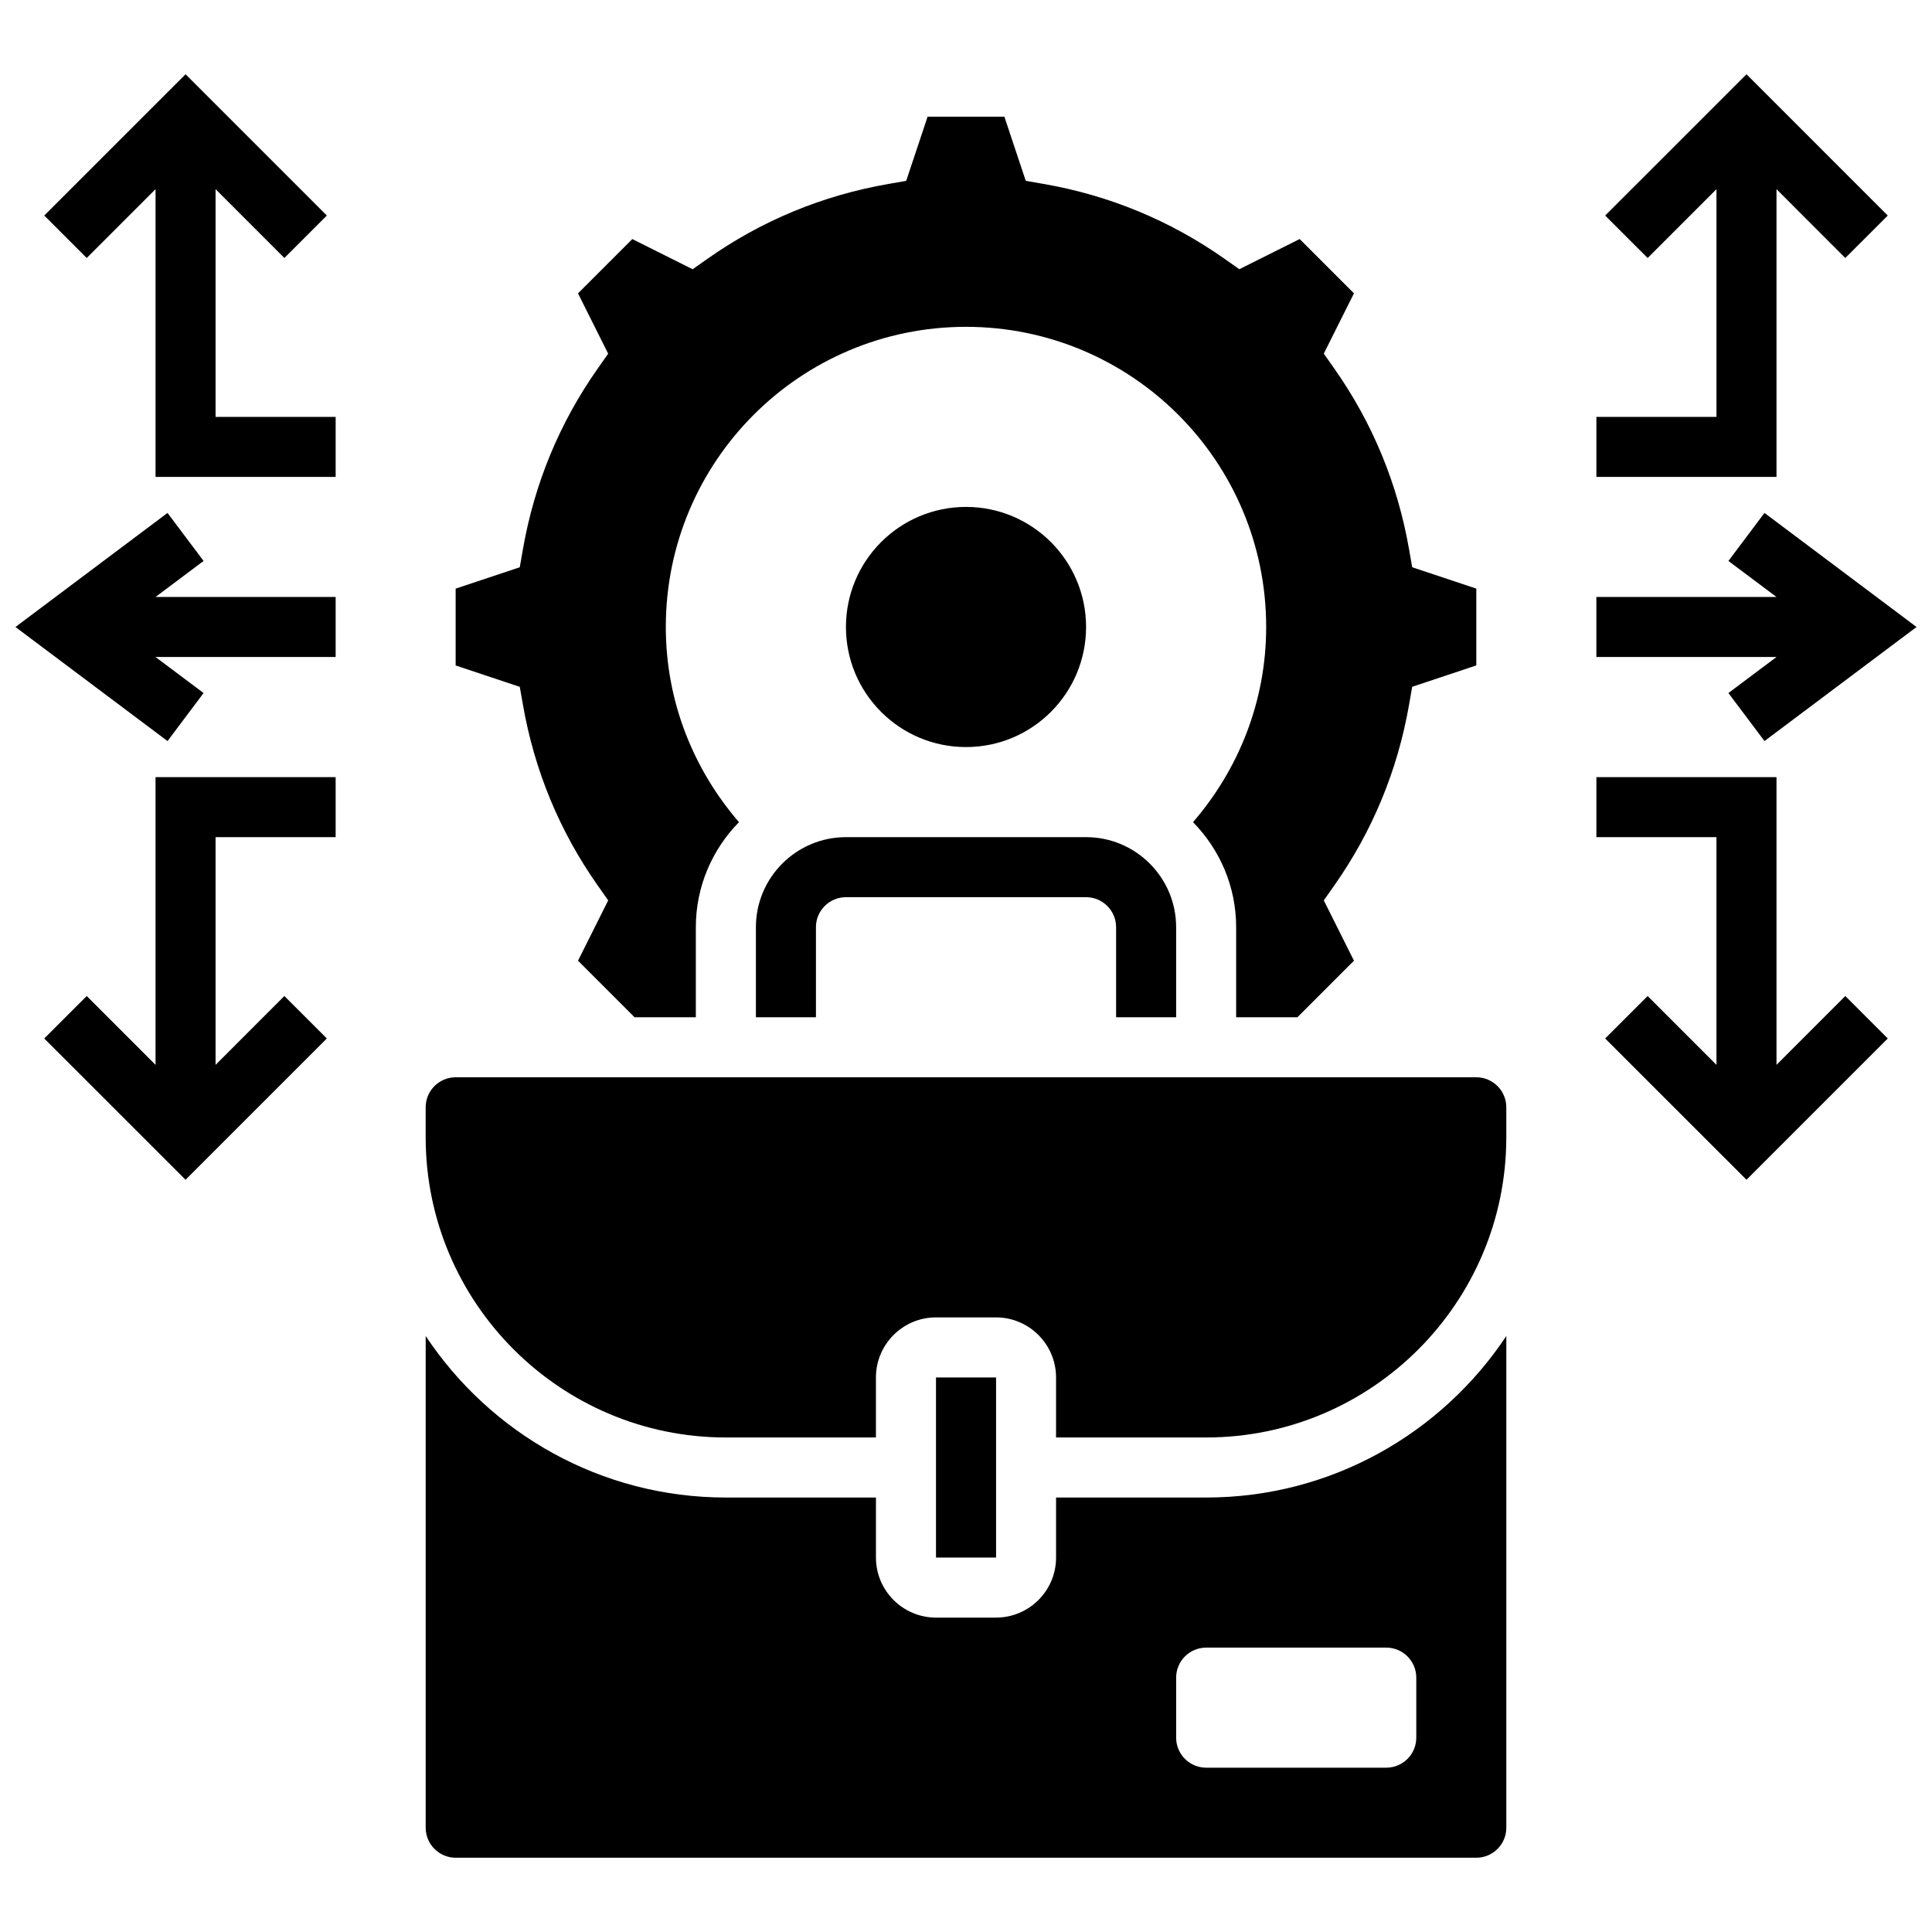
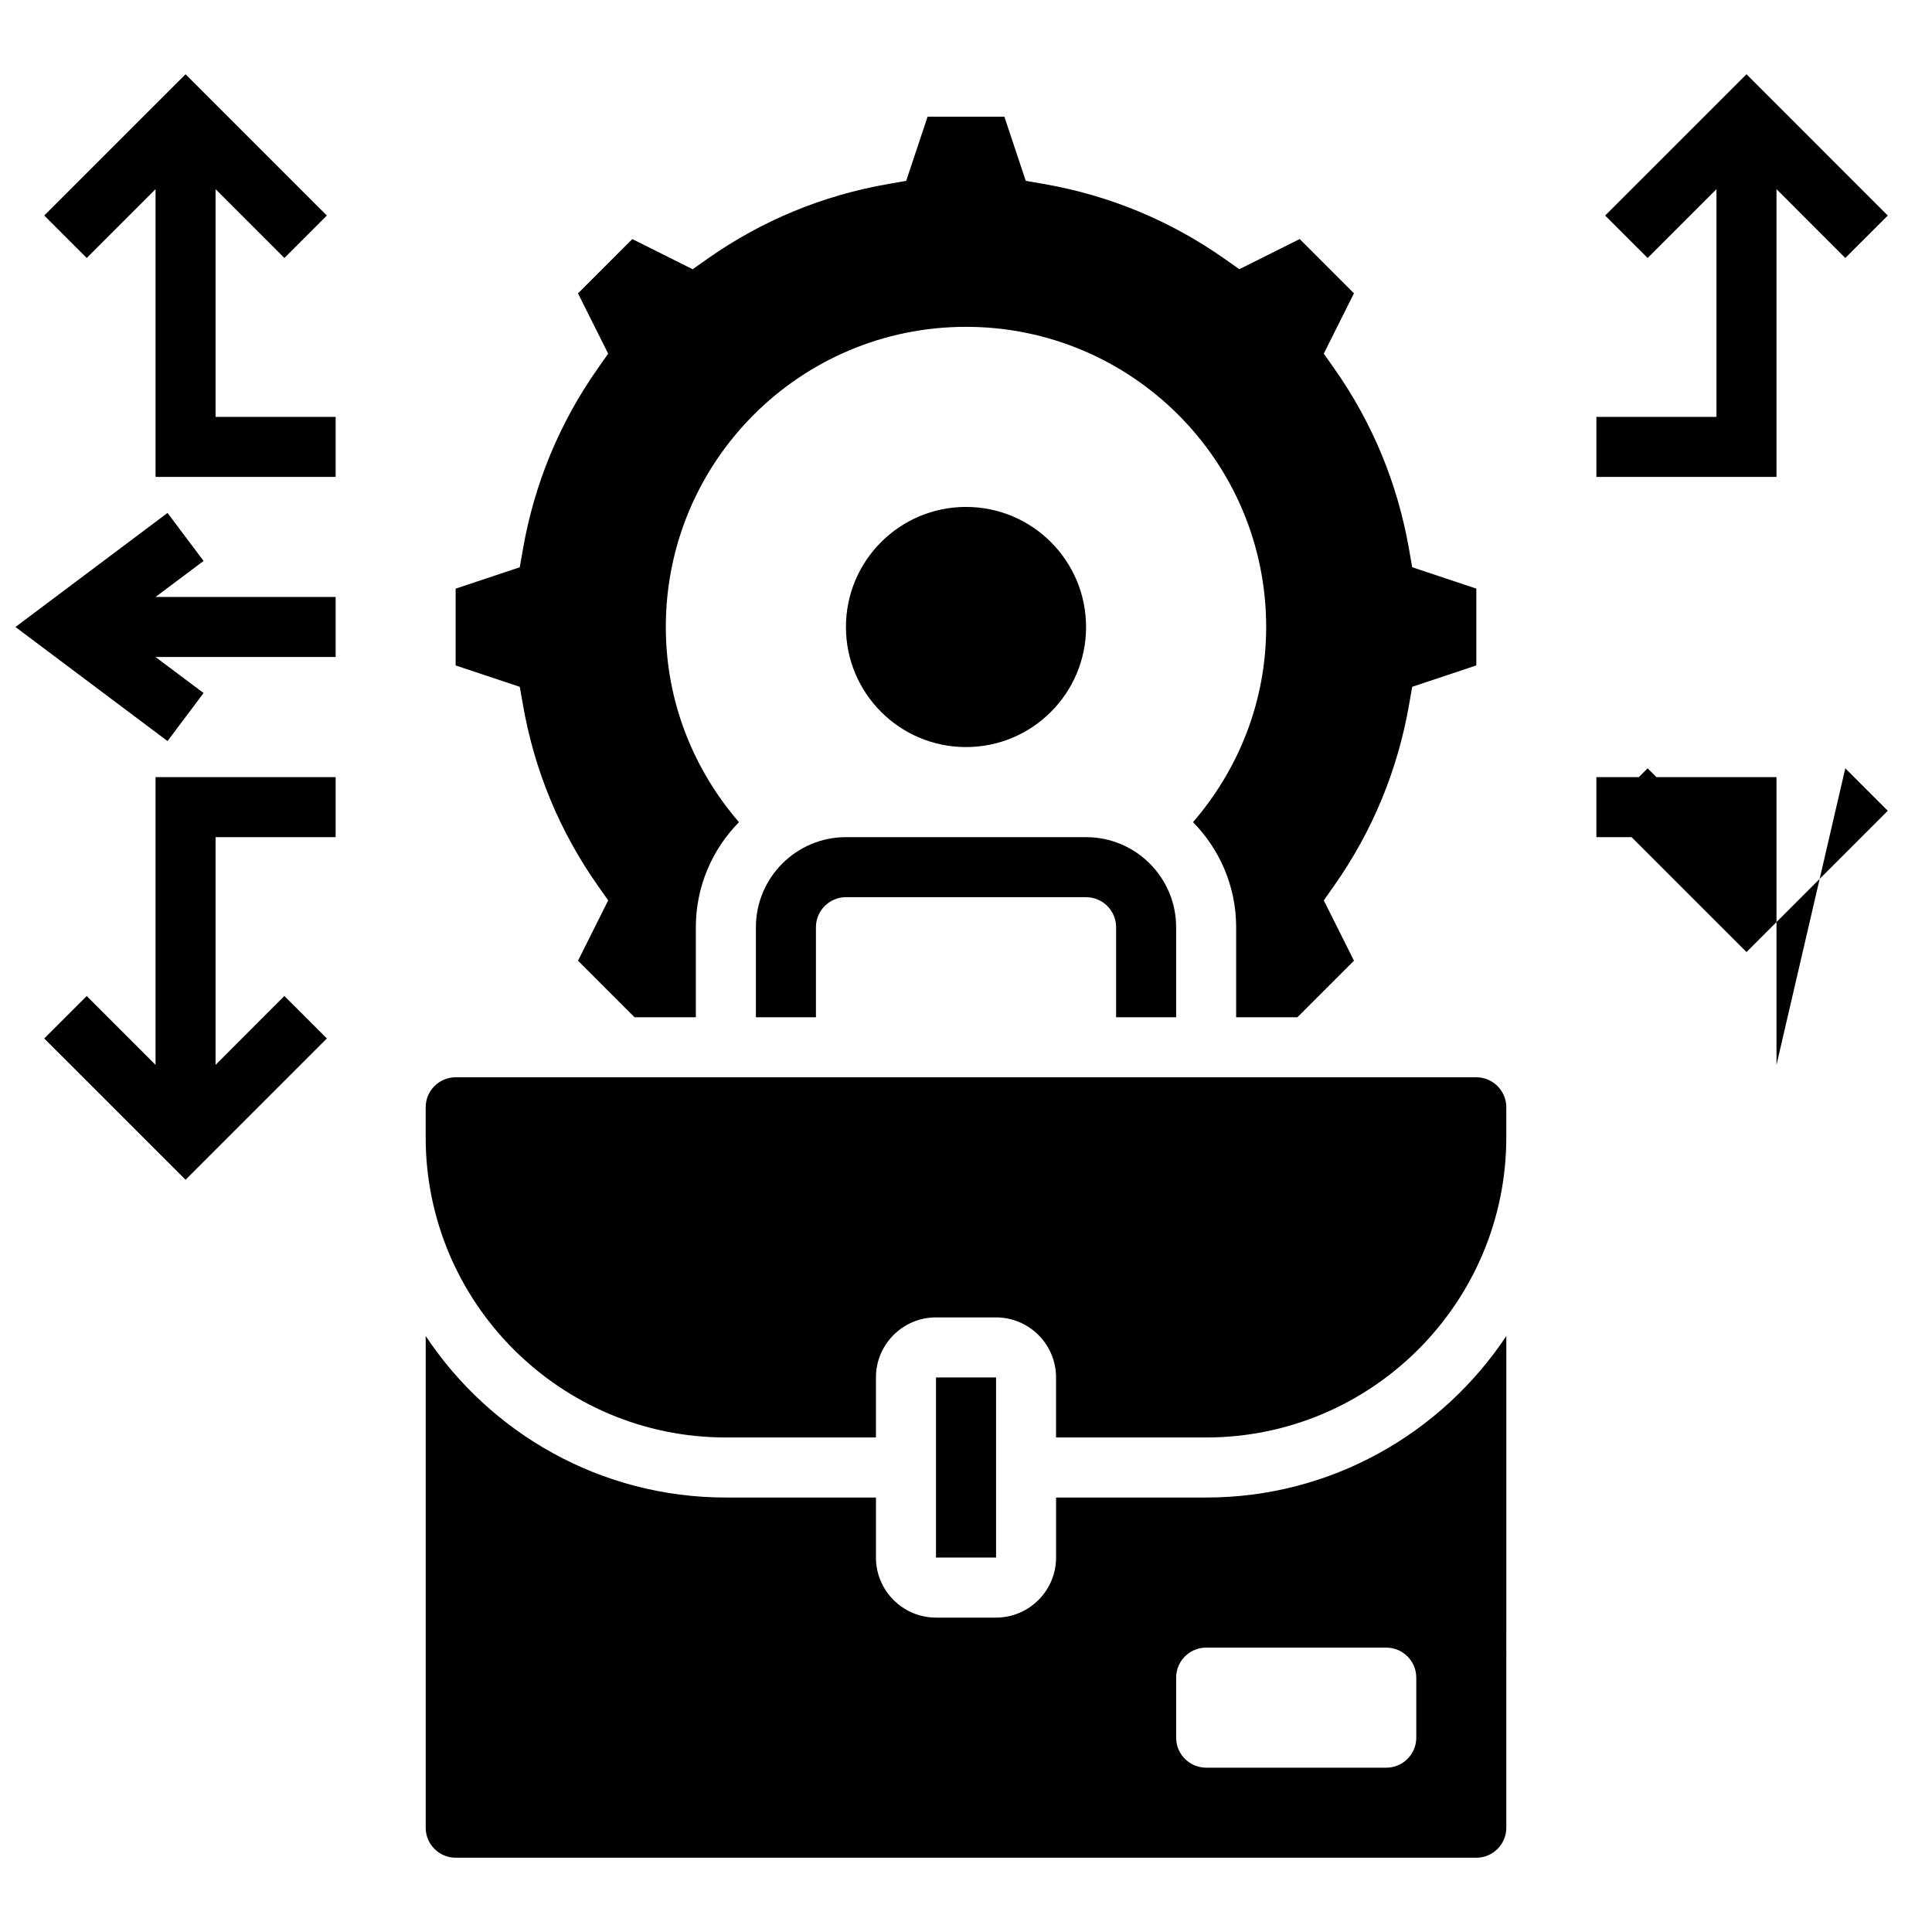
<svg xmlns="http://www.w3.org/2000/svg" width="800px" height="800px" version="1.1" viewBox="144 144 512 512">
  <defs>
    <clipPath id="b">
      <path d="m567 279h84.902v62h-84.902z" />
    </clipPath>
    <clipPath id="a">
      <path d="m148.09 279h84.906v62h-84.906z" />
    </clipPath>
  </defs>
  <path d="m455.69 413.58v-23.863c0-13.156-10.707-23.863-23.863-23.863h-63.641c-13.156 0-23.863 10.707-23.863 23.863v23.863h15.91v-23.863c0-4.383 3.57-7.953 7.953-7.953h63.641c4.383 0 7.953 3.57 7.953 7.953v23.863z" />
  <path d="m392.05 509.04h15.918v47.73h-15.918z" />
  <path d="m282.57 330.69c3.031 17.453 9.715 33.617 19.871 48.031l2.738 3.891-7.996 15.98 14.98 14.988h16.242v-23.863c0-10.836 4.383-20.652 11.43-27.836-12.004-13.906-19.387-31.898-19.387-51.715 0-43.934 35.613-79.551 79.551-79.551 43.934 0 79.551 35.613 79.551 79.551 0 19.816-7.383 37.809-19.387 51.715 7.055 7.184 11.43 17 11.43 27.836v23.863h16.242l14.98-14.988-7.996-15.98 2.738-3.891c10.152-14.422 16.84-30.578 19.871-48.031l0.82-4.684 16.992-5.664v-20.355l-16.992-5.664-0.82-4.684c-3.031-17.453-9.715-33.617-19.871-48.031l-2.738-3.891 7.996-15.98-14.391-14.391-15.988 7.996-3.887-2.734c-14.414-10.152-30.578-16.84-48.031-19.871l-4.68-0.812-5.664-16.992h-20.355l-5.664 16.992-4.684 0.82c-17.453 3.031-33.617 9.715-48.031 19.871l-3.883 2.738-15.988-7.996-14.391 14.391 7.996 15.98-2.738 3.891c-10.152 14.422-16.84 30.578-19.871 48.031l-0.82 4.684-16.992 5.664v20.355l16.992 5.664z" />
  <path d="m463.64 540.86h-39.773v15.91c0 8.773-7.137 15.91-15.91 15.91h-15.91c-8.773 0-15.91-7.137-15.91-15.91v-15.91h-39.773c-33.18 0-62.438-17.039-79.551-42.805v130.31c0 4.383 3.57 7.953 7.953 7.953h270.47c4.383 0 7.953-3.57 7.953-7.953l0.004-130.31c-17.121 25.766-46.371 42.805-79.551 42.805zm55.688 63.641c0 4.391-3.562 7.953-7.953 7.953h-47.73c-4.391 0-7.953-3.562-7.953-7.953v-15.91c0-4.391 3.562-7.953 7.953-7.953h47.73c4.391 0 7.953 3.562 7.953 7.953z" />
  <path d="m535.23 429.49h-270.47c-4.383 0-7.953 3.57-7.953 7.953v7.953c0 43.863 35.688 79.551 79.551 79.551h39.773v-15.91c0-8.773 7.137-15.91 15.91-15.91h15.91c8.773 0 15.91 7.137 15.91 15.91v15.91h39.773c43.863 0 79.551-35.688 79.551-79.551v-7.953c0-4.383-3.57-7.953-7.957-7.953z" />
  <path d="m431.82 310.16c0 17.574-14.246 31.82-31.816 31.82-17.574 0-31.82-14.246-31.82-31.82 0-17.574 14.246-31.82 31.82-31.82 17.57 0 31.816 14.246 31.816 31.82" />
-   <path d="m614.79 426.2v-76.258h-47.73v15.91h31.82v60.348l-18.238-18.242-11.258 11.25 37.453 37.441 37.441-37.441-11.254-11.25z" />
+   <path d="m614.79 426.2v-76.258h-47.73v15.91h31.82l-18.238-18.242-11.258 11.25 37.453 37.441 37.441-37.441-11.254-11.25z" />
  <g clip-path="url(#b)">
-     <path d="m602.05 327.66 9.555 12.727 40.297-30.227-40.297-30.23-9.555 12.73 12.734 9.543h-47.73v15.91h47.73z" />
-   </g>
+     </g>
  <path d="m614.79 194.13 18.234 18.242 11.254-11.25-37.441-37.445-37.453 37.445 11.258 11.25 18.238-18.242v60.348h-31.82v15.91h47.73z" />
  <g clip-path="url(#a)">
    <path d="m197.95 292.66-9.555-12.73-40.301 30.23 40.301 30.227 9.555-12.727-12.738-9.547h47.738v-15.91h-47.738z" />
  </g>
  <path d="m185.22 426.2-18.238-18.242-11.258 11.25 37.453 37.441 37.441-37.441-11.254-11.25-18.234 18.242v-60.348h31.82v-15.91h-47.73z" />
  <path d="m201.13 194.13 18.234 18.242 11.254-11.25-37.441-37.445-37.453 37.445 11.258 11.25 18.238-18.242v76.258h47.73v-15.91h-31.82z" />
</svg>